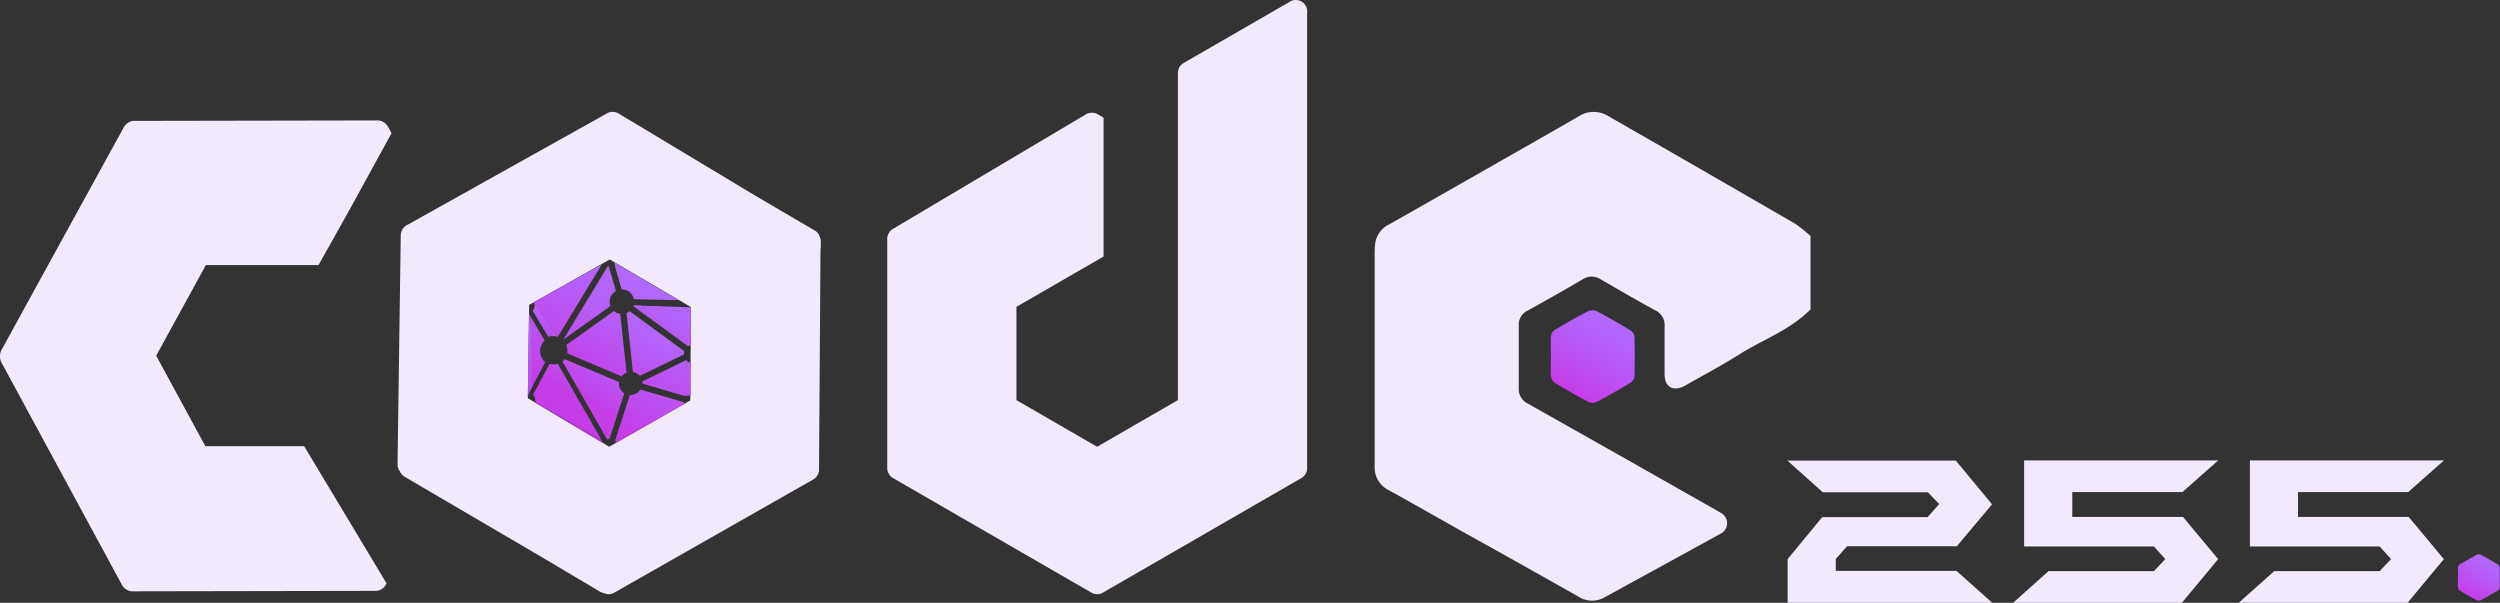
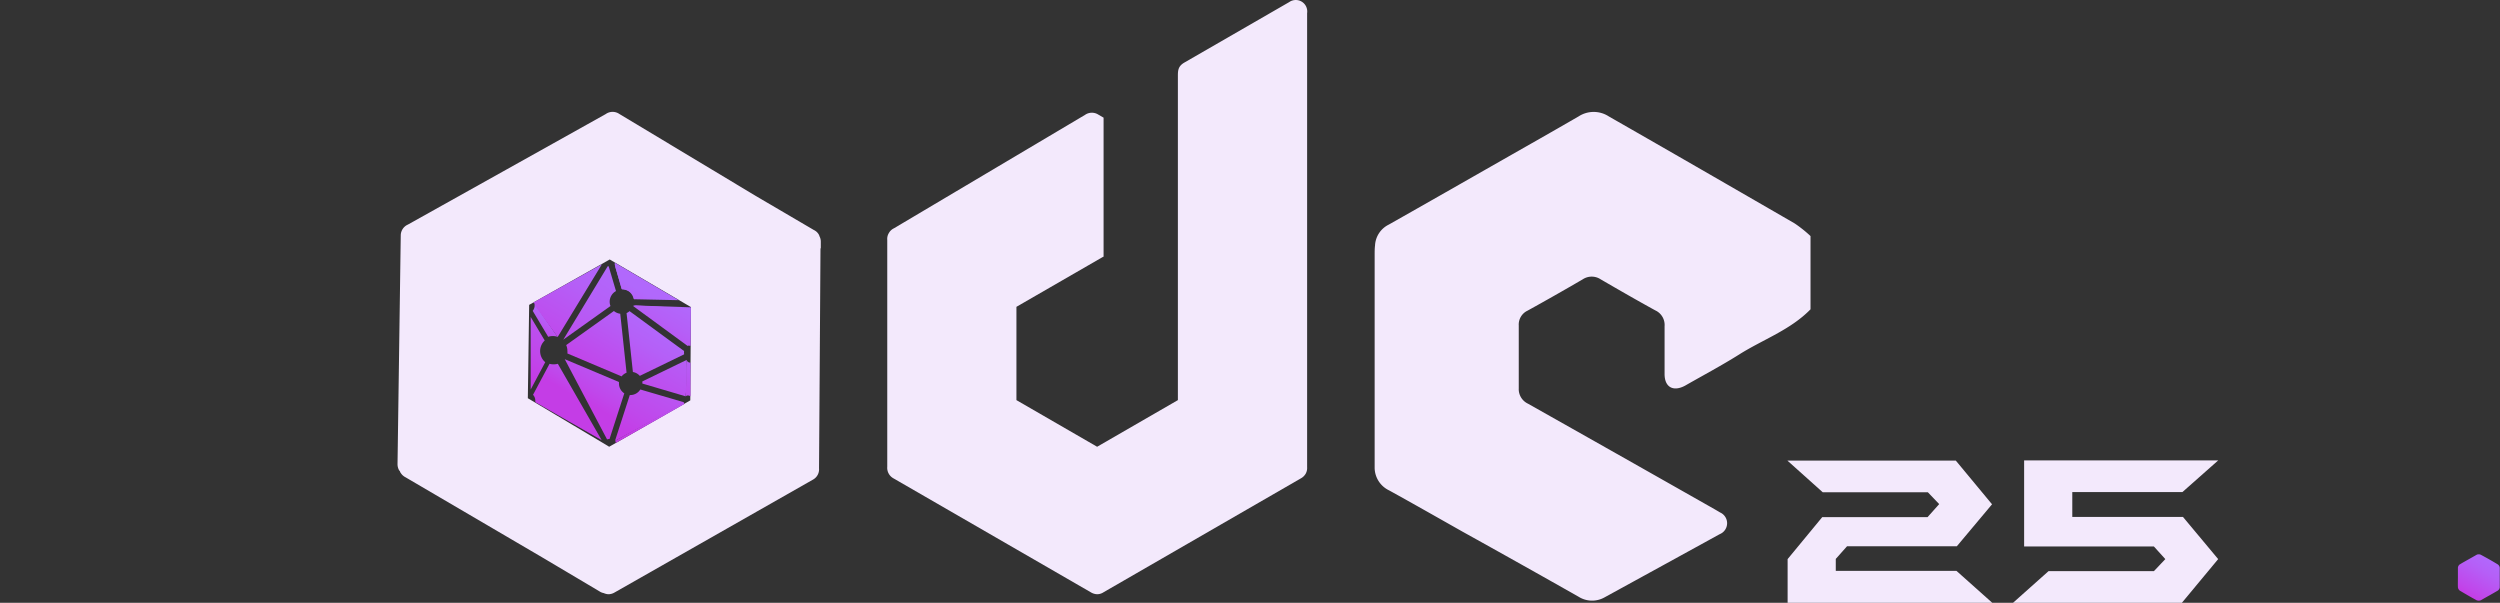
<svg xmlns="http://www.w3.org/2000/svg" xmlns:xlink="http://www.w3.org/1999/xlink" viewBox="0 0 395.01 95.24">
  <rect x="0" y="0" width="395.01" height="95.24" fill="#333333" stroke="none" />
  <defs>
    <style>.cls-1{fill:#f3e9fc;}.cls-2{fill:url(#linear-gradient);}.cls-3{fill:url(#linear-gradient-2);}.cls-10,.cls-11,.cls-12,.cls-13,.cls-14,.cls-15,.cls-16,.cls-17,.cls-18,.cls-19,.cls-20,.cls-21,.cls-4,.cls-5,.cls-6,.cls-7,.cls-8,.cls-9{fill-rule:evenodd;}.cls-4{fill:url(#linear-gradient-3);}.cls-5{fill:url(#linear-gradient-4);}.cls-6{fill:url(#linear-gradient-5);}.cls-7{fill:url(#linear-gradient-6);}.cls-8{fill:url(#linear-gradient-7);}.cls-9{fill:url(#linear-gradient-8);}.cls-10{fill:url(#linear-gradient-9);}.cls-11{fill:url(#linear-gradient-10);}.cls-12{fill:url(#linear-gradient-11);}.cls-13{fill:url(#linear-gradient-12);}.cls-14{fill:url(#linear-gradient-13);}.cls-15{fill:url(#linear-gradient-14);}.cls-16{fill:url(#linear-gradient-15);}.cls-17{fill:url(#linear-gradient-16);}.cls-18{fill:url(#linear-gradient-17);}.cls-19{fill:url(#linear-gradient-18);}.cls-20{fill:url(#linear-gradient-19);}.cls-21{fill:url(#linear-gradient-20);}</style>
    <linearGradient id="linear-gradient" x1="248.31" y1="61.98" x2="255.04" y2="50.57" gradientUnits="userSpaceOnUse">
      <stop offset="0" stop-color="#c43de6" />
      <stop offset="0.17" stop-color="#c047eb" />
      <stop offset="0.69" stop-color="#b55ff7" />
      <stop offset="1" stop-color="#b168fc" />
    </linearGradient>
    <linearGradient id="linear-gradient-2" x1="390" y1="94.1" x2="393.36" y2="88.4" xlink:href="#linear-gradient" />
    <linearGradient id="linear-gradient-3" x1="92.52" y1="63.39" x2="98.66" y2="52.99" xlink:href="#linear-gradient" />
    <linearGradient id="linear-gradient-4" x1="87.02" y1="60.68" x2="97.66" y2="42.65" xlink:href="#linear-gradient" />
    <linearGradient id="linear-gradient-5" x1="95.52" y1="50.7" x2="99.07" y2="44.7" xlink:href="#linear-gradient" />
    <linearGradient id="linear-gradient-6" x1="101.12" y1="57.03" x2="106.5" y2="47.91" xlink:href="#linear-gradient" />
    <linearGradient id="linear-gradient-7" x1="84.64" y1="53.45" x2="87.14" y2="49.21" xlink:href="#linear-gradient" />
    <linearGradient id="linear-gradient-8" x1="102.02" y1="66.31" x2="110.63" y2="51.74" xlink:href="#linear-gradient" />
    <linearGradient id="linear-gradient-9" x1="100.24" y1="69.06" x2="109.7" y2="53.03" xlink:href="#linear-gradient" />
    <linearGradient id="linear-gradient-10" x1="92.48" y1="59.66" x2="100.3" y2="46.43" xlink:href="#linear-gradient" />
    <linearGradient id="linear-gradient-11" x1="97.67" y1="62.63" x2="104.31" y2="51.38" xlink:href="#linear-gradient" />
    <linearGradient id="linear-gradient-12" x1="91.3" y1="62.93" x2="96.21" y2="54.61" xlink:href="#linear-gradient" />
    <linearGradient id="linear-gradient-13" x1="82.32" y1="58.42" x2="92.23" y2="41.61" xlink:href="#linear-gradient" />
    <linearGradient id="linear-gradient-14" x1="101.06" y1="57.64" x2="107.04" y2="47.51" xlink:href="#linear-gradient" />
    <linearGradient id="linear-gradient-15" x1="97.6" y1="52.22" x2="101.31" y2="45.93" xlink:href="#linear-gradient" />
    <linearGradient id="linear-gradient-16" x1="83.16" y1="55.77" x2="93.04" y2="39.03" xlink:href="#linear-gradient" />
    <linearGradient id="linear-gradient-17" x1="78.6" y1="64.37" x2="86.91" y2="50.29" xlink:href="#linear-gradient" />
    <linearGradient id="linear-gradient-18" x1="89.98" y1="66.73" x2="90.15" y2="66.43" xlink:href="#linear-gradient" />
    <linearGradient id="linear-gradient-19" x1="100.91" y1="69.71" x2="110.61" y2="53.27" xlink:href="#linear-gradient" />
    <linearGradient id="linear-gradient-20" x1="105.67" y1="65.02" x2="112.04" y2="54.23" xlink:href="#linear-gradient" />
  </defs>
  <title>LIGHT PURPLE LOGO</title>
  <g id="Layer_2" data-name="Layer 2">
    <g id="Layer_1-2" data-name="Layer 1">
      <path class="cls-1" d="M286.07,48.87c-3.18,3.27-7.53,4.77-11.29,7.15-2.77,1.74-5.67,3.28-8.52,4.91-1.85,1-3.24.28-3.25-1.81,0-2.53,0-5,0-7.58a2.53,2.53,0,0,0-1.47-2.5c-2.9-1.59-5.76-3.24-8.62-4.9a2.57,2.57,0,0,0-2.85,0q-4.32,2.52-8.7,4.94a2.43,2.43,0,0,0-1.4,2.36c0,3.31,0,6.61,0,9.91a2.54,2.54,0,0,0,1.45,2.43q14,7.89,27.94,15.8c.81.46,1.62.91,2.42,1.39a1.86,1.86,0,0,1-.06,3.43q-9.09,5-18.22,10a4,4,0,0,1-4.07-.11Q240.27,89.1,231.08,84c-3.86-2.18-7.72-4.38-11.6-6.52a4,4,0,0,1-2.28-3.51c0-.43,0-.86,0-1.29V40.26c0-.49,0-1,.06-1.46a3.88,3.88,0,0,1,2.17-3.31c6-3.39,12-6.82,18-10.24,4-2.28,8-4.54,12-6.86a4.37,4.37,0,0,1,4.76,0C264,24,273.77,29.64,283.56,35.3a20,20,0,0,1,2.51,2Z" />
      <path class="cls-1" d="M140.19,55.85h0V73.76a1.89,1.89,0,0,0,.93,1.79l31.33,18.09h0a2,2,0,0,0,.93.25,1.85,1.85,0,0,0,1-.32l31.1-17.95a2,2,0,0,0,.81-.75,1.87,1.87,0,0,0,.24-1.07V2.08h0A1.81,1.81,0,0,0,203.7.33L187.11,9.9c-1,.59-1,1.29-1,2.19V63.22l-12.76,7.37L160.6,63.22V48.48l13.67-7.89,0,0h0l0,0h0l0,0h0l0,0h0l0,0h0l0,0h0l0,0h.05l0,0,0,0h0v0l0,0,0,0,0,0,0,0h0l0,0h0l.05-.06h0v0l0,0v0h0l0,0h0l0,0h0l0,0h0v0h0v0h0v0h0v0l0,0v-.08l0,0h0v-.37h0v0h0v0h0v0h0V18.59l-.93-.54a1.89,1.89,0,0,0-2,.1L141.25,36.07a1.8,1.8,0,0,0-.81.76,1.77,1.77,0,0,0-.25,1.07Z" />
      <path class="cls-1" d="M129.41,74l.12-17.91h0l.11-16.85.05,0,0-1.08a1.82,1.82,0,0,0-.21-.83,1.17,1.17,0,0,0-.09-.24,1.75,1.75,0,0,0-.8-.75l-9.16-5.37L97.85,18a1.88,1.88,0,0,0-2.11,0l-.08.05h0l0,0L80.07,26.76h0L64.44,35.49a1.88,1.88,0,0,0-1.12,1.69l-.51,36.17h0a2,2,0,0,0,.24.94l.16.2c0,.05,0,.11.06.16a1.94,1.94,0,0,0,.8.76L85.71,88.09l9,5.34a1.78,1.78,0,0,0,.68.28,2,2,0,0,0,.73.18,1.89,1.89,0,0,0,.94-.25h0l31.45-17.89A1.85,1.85,0,0,0,129.41,74ZM96,70.43l-12.6-7.51.21-14.75L96.34,41l12.83,7.52-.1,14.74L96.25,70.59Z" />
-       <path class="cls-1" d="M48.06,70.5l-15.61,0-7.77-14.3,7.85-14.32,16.72,0H50l.08,0h.06l0,0h.13l0,0h.06l0,0h0l0,0h0l0,0,0,0h0l0,0h0l0,0,0,0h0l0,0,0,0,0,0,0,0,0,0,0,0,0,0v0l0,0,0,0h0l0,0h0l0,0h0l0,0h0l0,0h0l0,0h0l0,0,0,0,0,0L55.31,33l4.26-7.77,2.3-4.2-.56-1a1.94,1.94,0,0,0-1.9-1l-38,.07a1.87,1.87,0,0,0-1.14.27,2.07,2.07,0,0,0-.8.91L9.91,37.67h0L.37,55.06a2.2,2.2,0,0,0-.11,2.27l19,35.07h0a2,2,0,0,0,.72.76,1.85,1.85,0,0,0,1.11.27l38.06-.07a1.85,1.85,0,0,0,1.13-.27,2.07,2.07,0,0,0,.8-.91" />
-       <path class="cls-2" d="M245.05,56.25c0-1-.05-2.07,0-3.1a1.42,1.42,0,0,1,.58-1c1.76-1.06,3.55-2.09,5.36-3a1.63,1.63,0,0,1,1.28,0c1.84,1,3.65,2,5.43,3.1a1.41,1.41,0,0,1,.56,1q.07,3.09,0,6.2a1.43,1.43,0,0,1-.6,1c-1.76,1.06-3.54,2.09-5.36,3.05a1.67,1.67,0,0,1-1.35,0c-1.79-.94-3.55-2-5.28-3a1.58,1.58,0,0,1-.62-1.08C245,58.32,245.05,57.28,245.05,56.25Z" />
      <path class="cls-3" d="M388.36,91.23c0-.51,0-1,0-1.54a.72.72,0,0,1,.29-.51c.88-.53,1.77-1,2.68-1.53a.79.79,0,0,1,.64,0c.92.49,1.83,1,2.72,1.55a.75.75,0,0,1,.28.51c0,1,0,2.07,0,3.1a.73.73,0,0,1-.3.5c-.88.53-1.77,1-2.68,1.53a.89.89,0,0,1-.68,0c-.89-.48-1.78-1-2.64-1.51a.77.77,0,0,1-.31-.54C388.34,92.27,388.36,91.75,388.36,91.23Z" />
      <path class="cls-1" d="M314.78,95.24H282.45v-6.9l5.47-6.63h16.64l1.84-2.06-1.79-1.87H288l-5.58-5h26.61l5.72,6.9-5.56,6.63H291.84l-1.78,2v1.89h19.07Z" />
      <path class="cls-1" d="M350.48,88.34l-5.73,6.9H318.07l5.61-5h16.65l1.8-1.9-1.81-2h-20.5V72.75h30.66l-5.65,5h-17.4v3.93h17.49Z" />
-       <path class="cls-1" d="M386.14,88.34l-5.73,6.9H353.73l5.61-5H376l1.8-1.9-1.81-2h-20.5V72.75h30.66l-5.64,5H363.09v3.93h17.49Z" />
-       <path class="cls-4" d="M95.92,69.43a1.23,1.23,0,0,1,.39-.07l2.33-7.21a1.86,1.86,0,0,1-.84-1.55,1.94,1.94,0,0,1,0-.24l-8.57-3.61a2.57,2.57,0,0,1-.35.39Z" />
+       <path class="cls-4" d="M95.92,69.43a1.23,1.23,0,0,1,.39-.07l2.33-7.21a1.86,1.86,0,0,1-.84-1.55,1.94,1.94,0,0,1,0-.24l-8.57-3.61Z" />
      <path class="cls-5" d="M96.17,42.07l-.15,0L89,53.67l7.46-5.32a1.77,1.77,0,0,1-.13-.69,1.93,1.93,0,0,1,1-1.67Z" />
      <path class="cls-6" d="M97.18,41.75l-.07,0,1.11,3.92h0a1.94,1.94,0,0,1,1.9,1.56l2.46-2.39Z" />
      <path class="cls-7" d="M108.12,48.68l-8-.43s0,.08-.05.13l8.62,6.31C108.77,54.63,108.25,49.09,108.12,48.68Z" />
      <path class="cls-8" d="M84.48,48a1.64,1.64,0,0,1,0,.23,1.43,1.43,0,0,1-.31.89l2.45,4.1a2.19,2.19,0,0,1,.73-.12,2.25,2.25,0,0,1,.74.12Z" />
      <path class="cls-9" d="M108.33,62.62a38.43,38.43,0,0,0,.16-5.75l-7,3.4a1.84,1.84,0,0,1,0,.33v0Z" />
      <path class="cls-10" d="M108,63.67s0-.09,0-.13l-6.83-2a1.85,1.85,0,0,1-1.58.88h-.08l-2.33,7.21C97.27,69.69,108,63.67,108,63.67Z" />
      <path class="cls-11" d="M99,58.89l-1-9.32a1.87,1.87,0,0,1-1-.43l-7.54,5.38a2.28,2.28,0,0,1,.19.91,1.93,1.93,0,0,1,0,.42l8.57,3.62A1.8,1.8,0,0,1,99,58.89Z" />
      <path class="cls-12" d="M99,49.47l1,9.31a1.84,1.84,0,0,1,1.09.61l7-3.4v-.13a1.23,1.23,0,0,1,0-.39l-8.62-6.31A1.81,1.81,0,0,1,99,49.47Z" />
      <path class="cls-13" d="M86.82,57.5l-2.6,4.88a1.35,1.35,0,0,1,.36.93,1.94,1.94,0,0,1,0,.24l10.49,6L88.14,57.48a2.47,2.47,0,0,1-1.32,0Z" />
      <path class="cls-14" d="M83.85,61.55l2.3-4.32a2.3,2.3,0,0,1-.08-3.43l-2.22-3.72Z" />
      <polyline class="cls-15" points="108.78 54.63 109.13 54.63 109.17 48.56 100.3 48.26" />
      <path class="cls-16" d="M98.27,45.72s1.8,0,1.9,1.56l7.07.15L97.11,41.49l.13.78" />
      <path class="cls-17" d="M88.11,53.25l7-11.5L84.19,47.84a.33.33,0,0,1,.31.42" />
-       <polyline class="cls-18" points="83.85 50.08 83.57 49.59 83.39 62.62 84.07 61.13" />
-       <polyline class="cls-19" points="95.05 69.59 95.31 70.04 84.73 63.73 84.56 63.55" />
      <path class="cls-20" d="M97.21,69.64s.13.33.08.36l10.82-6.15-.08-.31" />
      <path class="cls-21" d="M108.49,56.87a.58.58,0,0,0,.62.42l0,5.33s-.46-.3-.75,0" />
    </g>
  </g>
</svg>